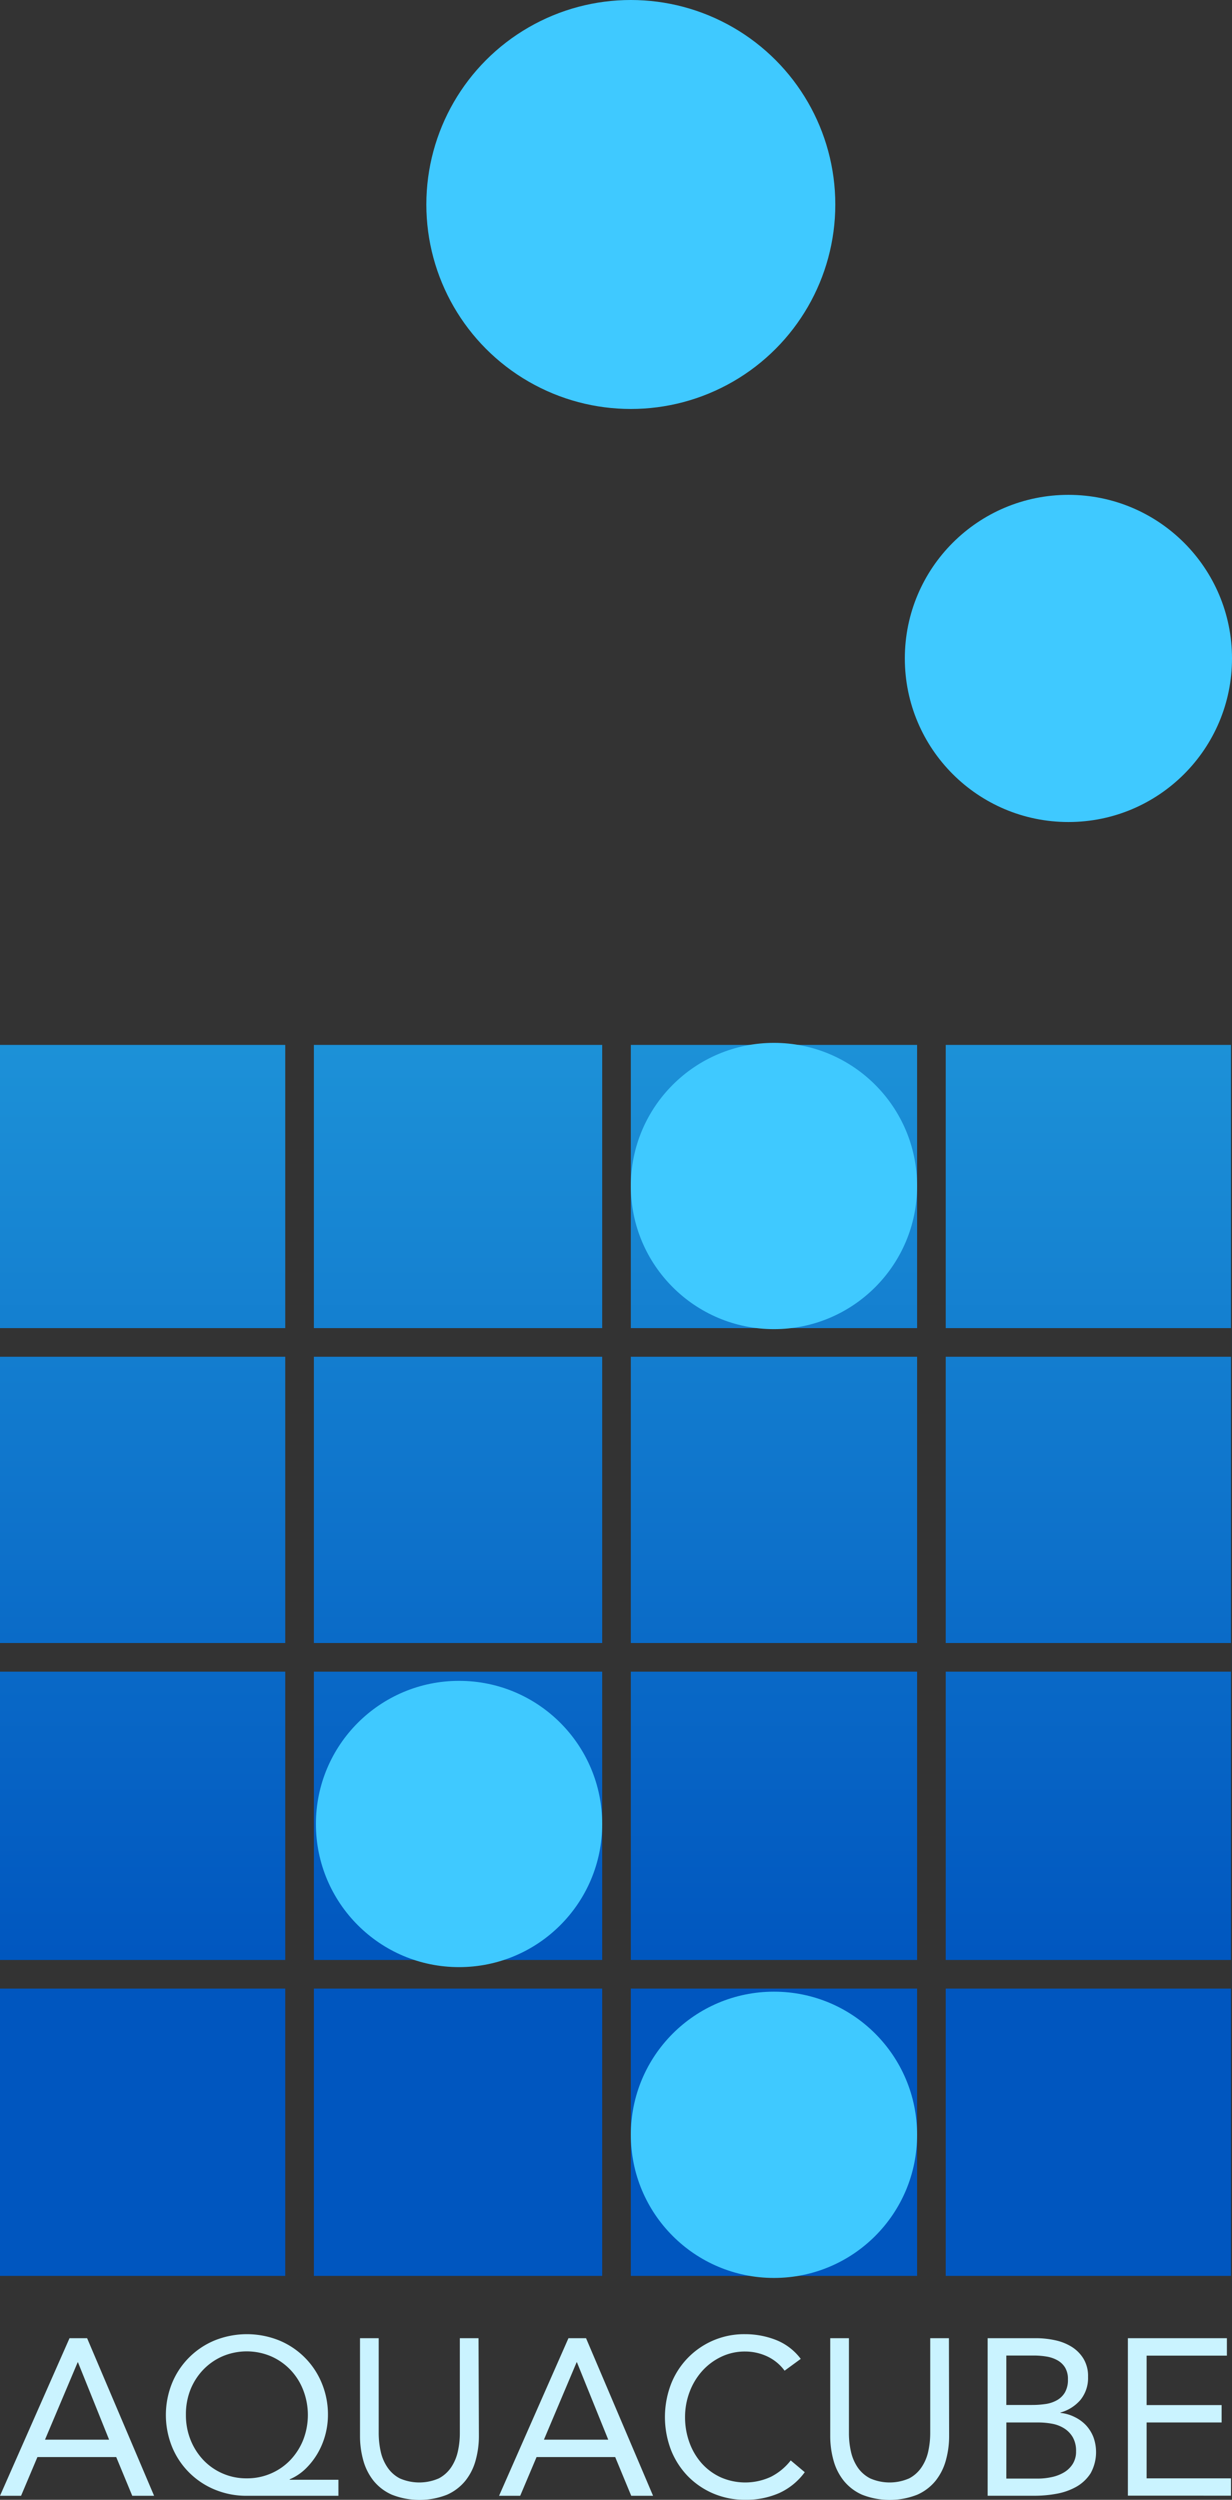
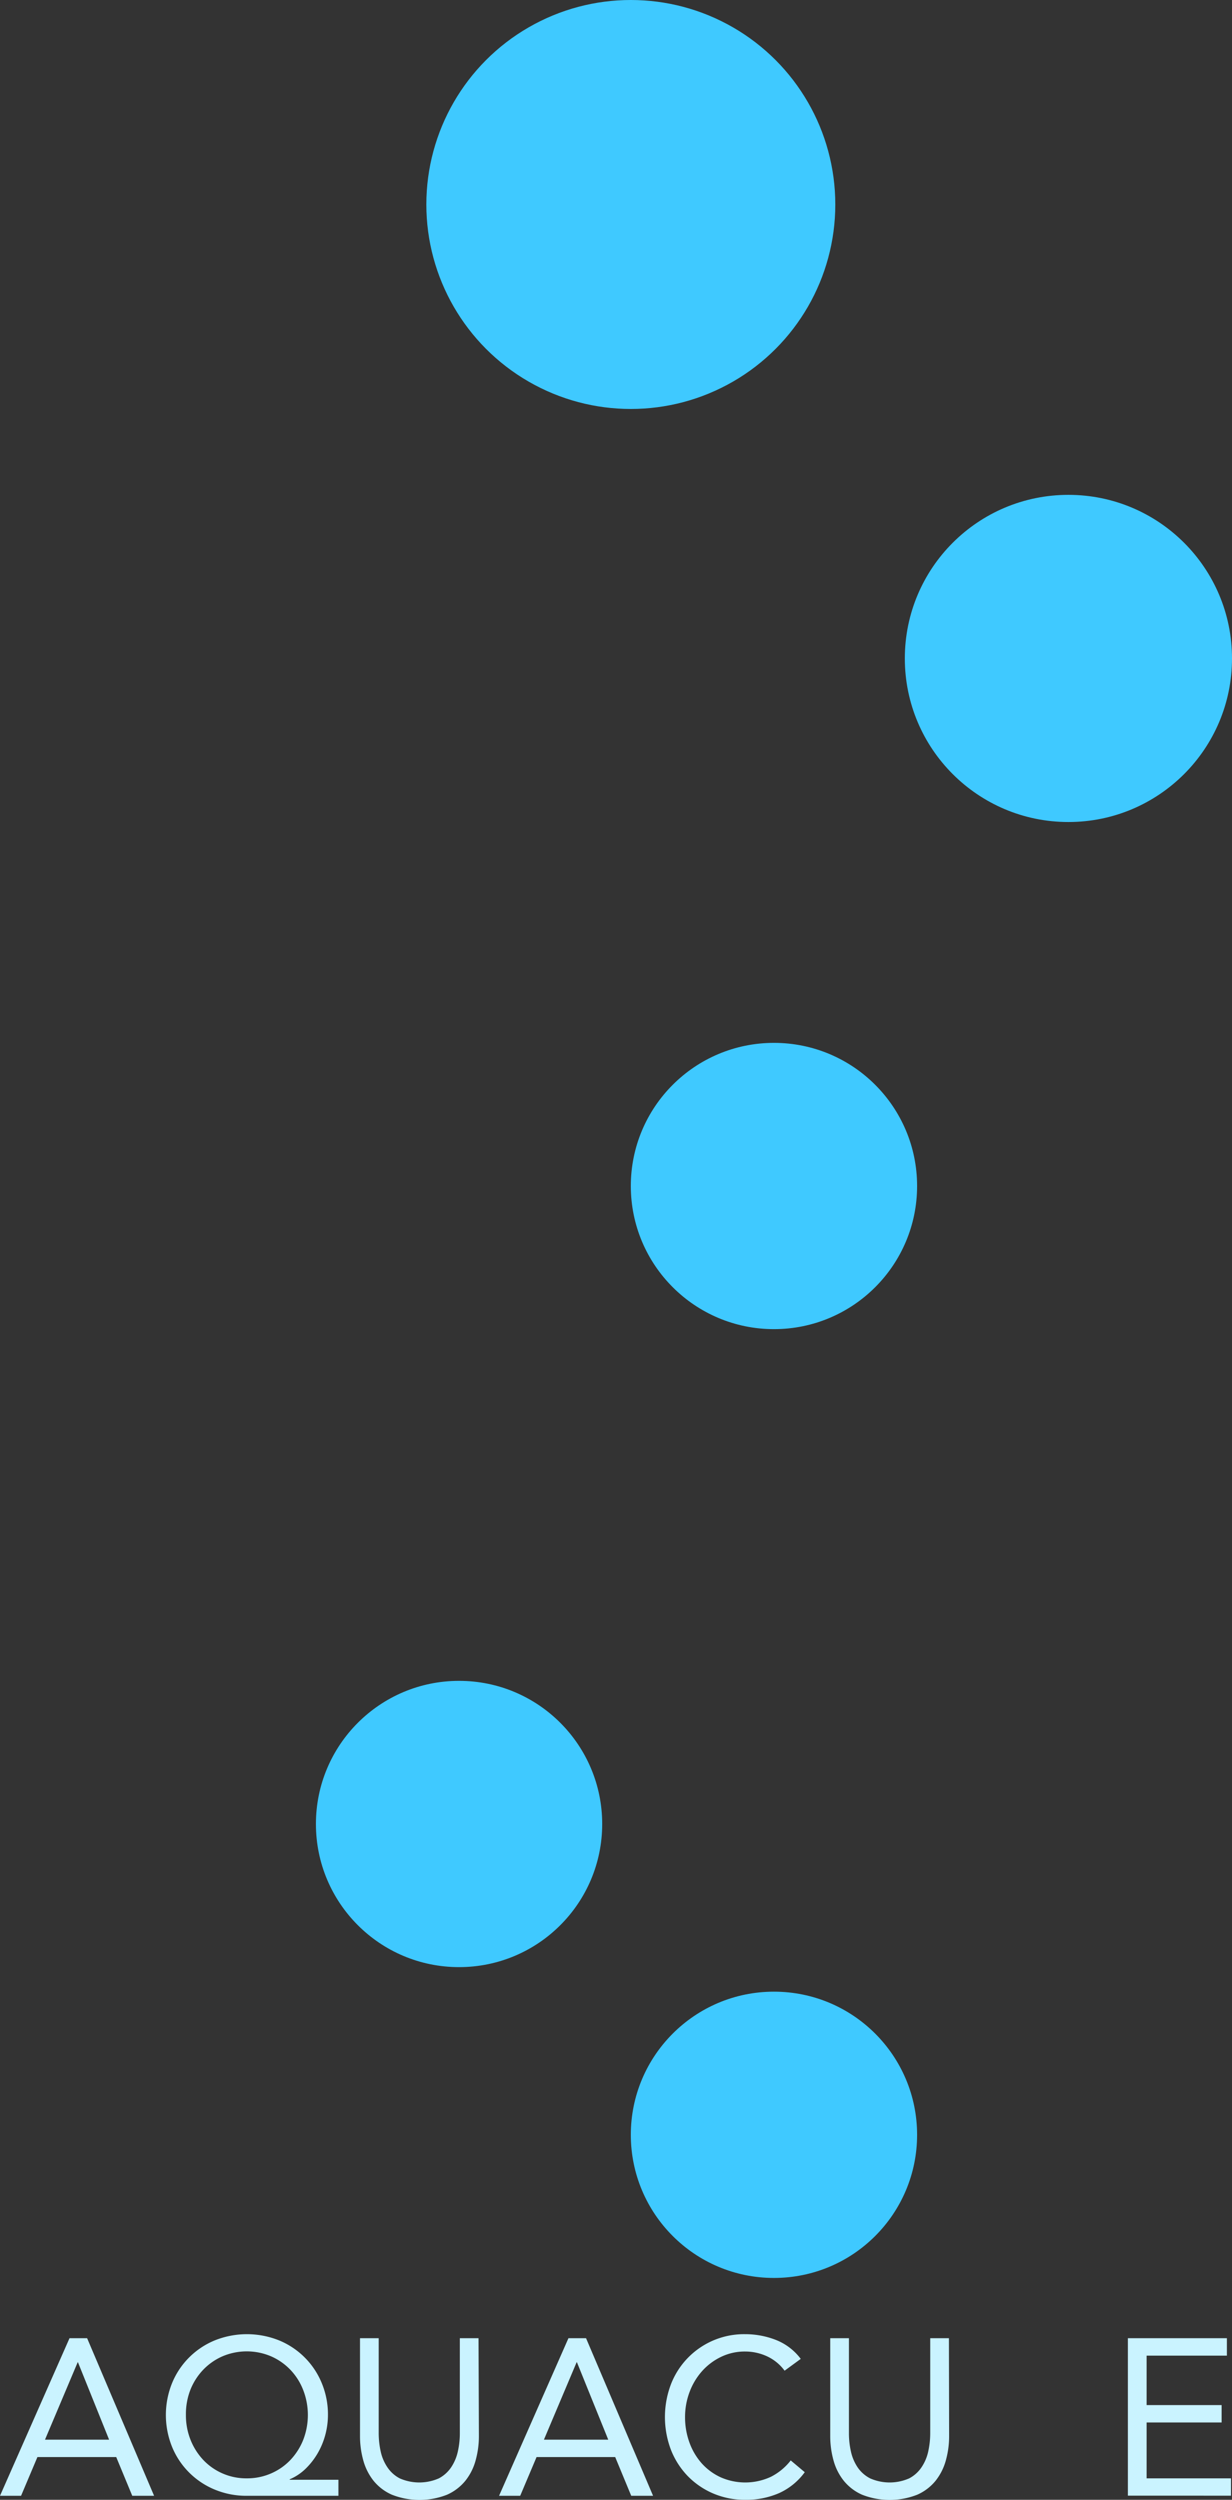
<svg xmlns="http://www.w3.org/2000/svg" viewBox="0 0 301.25 611.25">
  <rect x="0" y="0" width="301.25" height="611.25" fill="#333333" stroke="none" />
  <defs>
    <style>.cls-1{fill:url(#名称未設定グラデーション_57);}.cls-2{fill:#3fc9ff;}.cls-3{fill:#caf3ff;}</style>
    <linearGradient id="名称未設定グラデーション_57" x1="150.5" y1="481.36" x2="150.5" y2="156.74" gradientUnits="userSpaceOnUse">
      <stop offset="0" stop-color="#0056bf" />
      <stop offset="1" stop-color="#29abe2" />
    </linearGradient>
  </defs>
  <title>logo</title>
  <g id="レイヤー_2" data-name="レイヤー 2">
-     <path class="cls-1" d="M147.25,479.25H76.75v-70.5h70.5Zm0-77.5v-70H76.75v70ZM0,401.75H69.75v-70H0Zm69.75,77.5v-70.5H0v70.5Zm84.5-223.75v69.25h70V255.5Zm77,69.25H301V255.5H231.25Zm-154.5,0h70.5V255.5H76.75Zm147.5,77v-70h-70v70Zm76.75,7H231.25v70.5H301ZM69.75,486.25H0V556.5H69.75Zm77.5,70.25V486.25H76.75V556.5Zm84-70.25V556.5H301V486.25ZM69.75,324.75V255.5H0v69.25Zm161.5,7v70H301v-70Zm-7,154.5h-70V556.5h70Zm-70-77.5v70.5h70v-70.5Z" />
    <circle class="cls-2" cx="189.25" cy="522" r="35" />
    <circle class="cls-2" cx="112.25" cy="446" r="35" />
    <circle class="cls-2" cx="189.25" cy="290" r="35" />
    <circle class="cls-2" cx="261.25" cy="161" r="40" />
    <circle class="cls-2" cx="154.25" cy="50" r="50" />
    <path class="cls-3" d="M17,571.73h4.3l16.38,38.54H32.34l-3.92-9.47H9.15l-4,9.47H0Zm2.06,5.88H19l-8,18.94H26.68Z" />
    <path class="cls-3" d="M82.75,610.27H60.37a20.13,20.13,0,0,1-7.86-1.52,19.14,19.14,0,0,1-10.43-10.43,20.82,20.82,0,0,1,0-15.62,19.14,19.14,0,0,1,10.43-10.43,21.11,21.11,0,0,1,15.73,0A19.14,19.14,0,0,1,78.67,582.7a20,20,0,0,1,1.52,7.81,18.84,18.84,0,0,1-.65,4.87,18.43,18.43,0,0,1-1.88,4.52,17.71,17.71,0,0,1-2.94,3.76,12.64,12.64,0,0,1-3.89,2.58v.11H82.75ZM45.46,590.51a16.18,16.18,0,0,0,1.14,6.1,15.55,15.55,0,0,0,3.13,4.92A14.44,14.44,0,0,0,60.37,606a14.59,14.59,0,0,0,5.91-1.2,14.44,14.44,0,0,0,4.74-3.3,15.55,15.55,0,0,0,3.13-4.92,16.87,16.87,0,0,0,0-12.14,15,15,0,0,0-3.1-4.93,14.67,14.67,0,0,0-4.71-3.32,15.18,15.18,0,0,0-12,0,14.67,14.67,0,0,0-4.71,3.32,15.2,15.2,0,0,0-3.11,4.93A16.37,16.37,0,0,0,45.46,590.51Z" />
    <path class="cls-3" d="M117.1,595.57a22.05,22.05,0,0,1-.79,6,13.75,13.75,0,0,1-2.5,5,12.07,12.07,0,0,1-4.49,3.43,18.44,18.44,0,0,1-13.5,0,12,12,0,0,1-4.5-3.43,13.91,13.91,0,0,1-2.5-5,22.05,22.05,0,0,1-.79-6V571.73H92.6v23.19a20.94,20.94,0,0,0,.49,4.52,11.07,11.07,0,0,0,1.64,3.86,8.2,8.2,0,0,0,3,2.7,11.89,11.89,0,0,0,9.59,0,8.31,8.31,0,0,0,3-2.7,11.25,11.25,0,0,0,1.63-3.86,20.33,20.33,0,0,0,.49-4.52V571.73h4.57Z" />
    <path class="cls-3" d="M139,571.73h4.3l16.39,38.54h-5.34l-3.92-9.47H131.2l-4,9.47h-5.17Zm2.07,5.88H141l-8,18.94h15.73Z" />
    <path class="cls-3" d="M191.85,579.68a11.15,11.15,0,0,0-4.3-3.52,12.73,12.73,0,0,0-5.34-1.17,13.33,13.33,0,0,0-5.9,1.31,14.8,14.8,0,0,0-4.66,3.51,16.16,16.16,0,0,0-3.05,5.12,17.34,17.34,0,0,0-1.09,6.07,18,18,0,0,0,1.09,6.29,15.73,15.73,0,0,0,3,5.06,14.15,14.15,0,0,0,4.63,3.4,14.9,14.9,0,0,0,12.28-.13,14.39,14.39,0,0,0,4.84-4l3.43,2.88a15.89,15.89,0,0,1-6.29,5.12,20.19,20.19,0,0,1-8.3,1.63,19.7,19.7,0,0,1-7.73-1.52,19.23,19.23,0,0,1-6.23-4.22,19.51,19.51,0,0,1-4.14-6.4,22.6,22.6,0,0,1-.05-16.06,19.15,19.15,0,0,1,18.15-12.3,20.59,20.59,0,0,1,7.54,1.41,14,14,0,0,1,6.07,4.63Z" />
    <path class="cls-3" d="M232.08,595.57a22.05,22.05,0,0,1-.79,6,13.91,13.91,0,0,1-2.5,5,12,12,0,0,1-4.5,3.43,18.44,18.44,0,0,1-13.5,0,12,12,0,0,1-4.49-3.43,13.75,13.75,0,0,1-2.5-5,22.05,22.05,0,0,1-.79-6V571.73h4.57v23.19a20.33,20.33,0,0,0,.49,4.52,11.25,11.25,0,0,0,1.63,3.86,8.31,8.31,0,0,0,3.05,2.7,11.86,11.86,0,0,0,9.58,0,8.23,8.23,0,0,0,3-2.7,11.07,11.07,0,0,0,1.64-3.86,20.94,20.94,0,0,0,.49-4.52V571.73h4.57Z" />
-     <path class="cls-3" d="M241.5,571.73h11.76a22.13,22.13,0,0,1,4.68.49,12.69,12.69,0,0,1,4.08,1.6,8.92,8.92,0,0,1,2.91,2.92,8.22,8.22,0,0,1,1.12,4.46,8.49,8.49,0,0,1-1.82,5.58,9.9,9.9,0,0,1-4.93,3.13V590a9.88,9.88,0,0,1,3.46,1,9.62,9.62,0,0,1,2.77,2,9.25,9.25,0,0,1,1.83,2.92,10.7,10.7,0,0,1-.68,8.84,10,10,0,0,1-3.49,3.3,15.44,15.44,0,0,1-4.84,1.71,29.72,29.72,0,0,1-5.37.49H241.5Zm4.57,16.33h6.31a22.19,22.19,0,0,0,3.19-.22,8,8,0,0,0,2.8-.9,5.27,5.27,0,0,0,2-1.9,6.07,6.07,0,0,0,.76-3.24,5.36,5.36,0,0,0-.71-2.91,5.07,5.07,0,0,0-1.88-1.77,8,8,0,0,0-2.66-.9,19.13,19.13,0,0,0-3-.25h-6.81Zm0,18h7.73a15.83,15.83,0,0,0,3.35-.36,9.83,9.83,0,0,0,3-1.14,6.36,6.36,0,0,0,2.15-2.07,5.66,5.66,0,0,0,.82-3.13,6.63,6.63,0,0,0-.79-3.38,6.33,6.33,0,0,0-2.07-2.17,8.33,8.33,0,0,0-2.94-1.15,18.23,18.23,0,0,0-3.4-.32h-7.84Z" />
    <path class="cls-3" d="M275.79,571.73H300V576H280.37v12.09h18.34v4.25H280.37V606H301v4.24H275.79Z" />
  </g>
</svg>